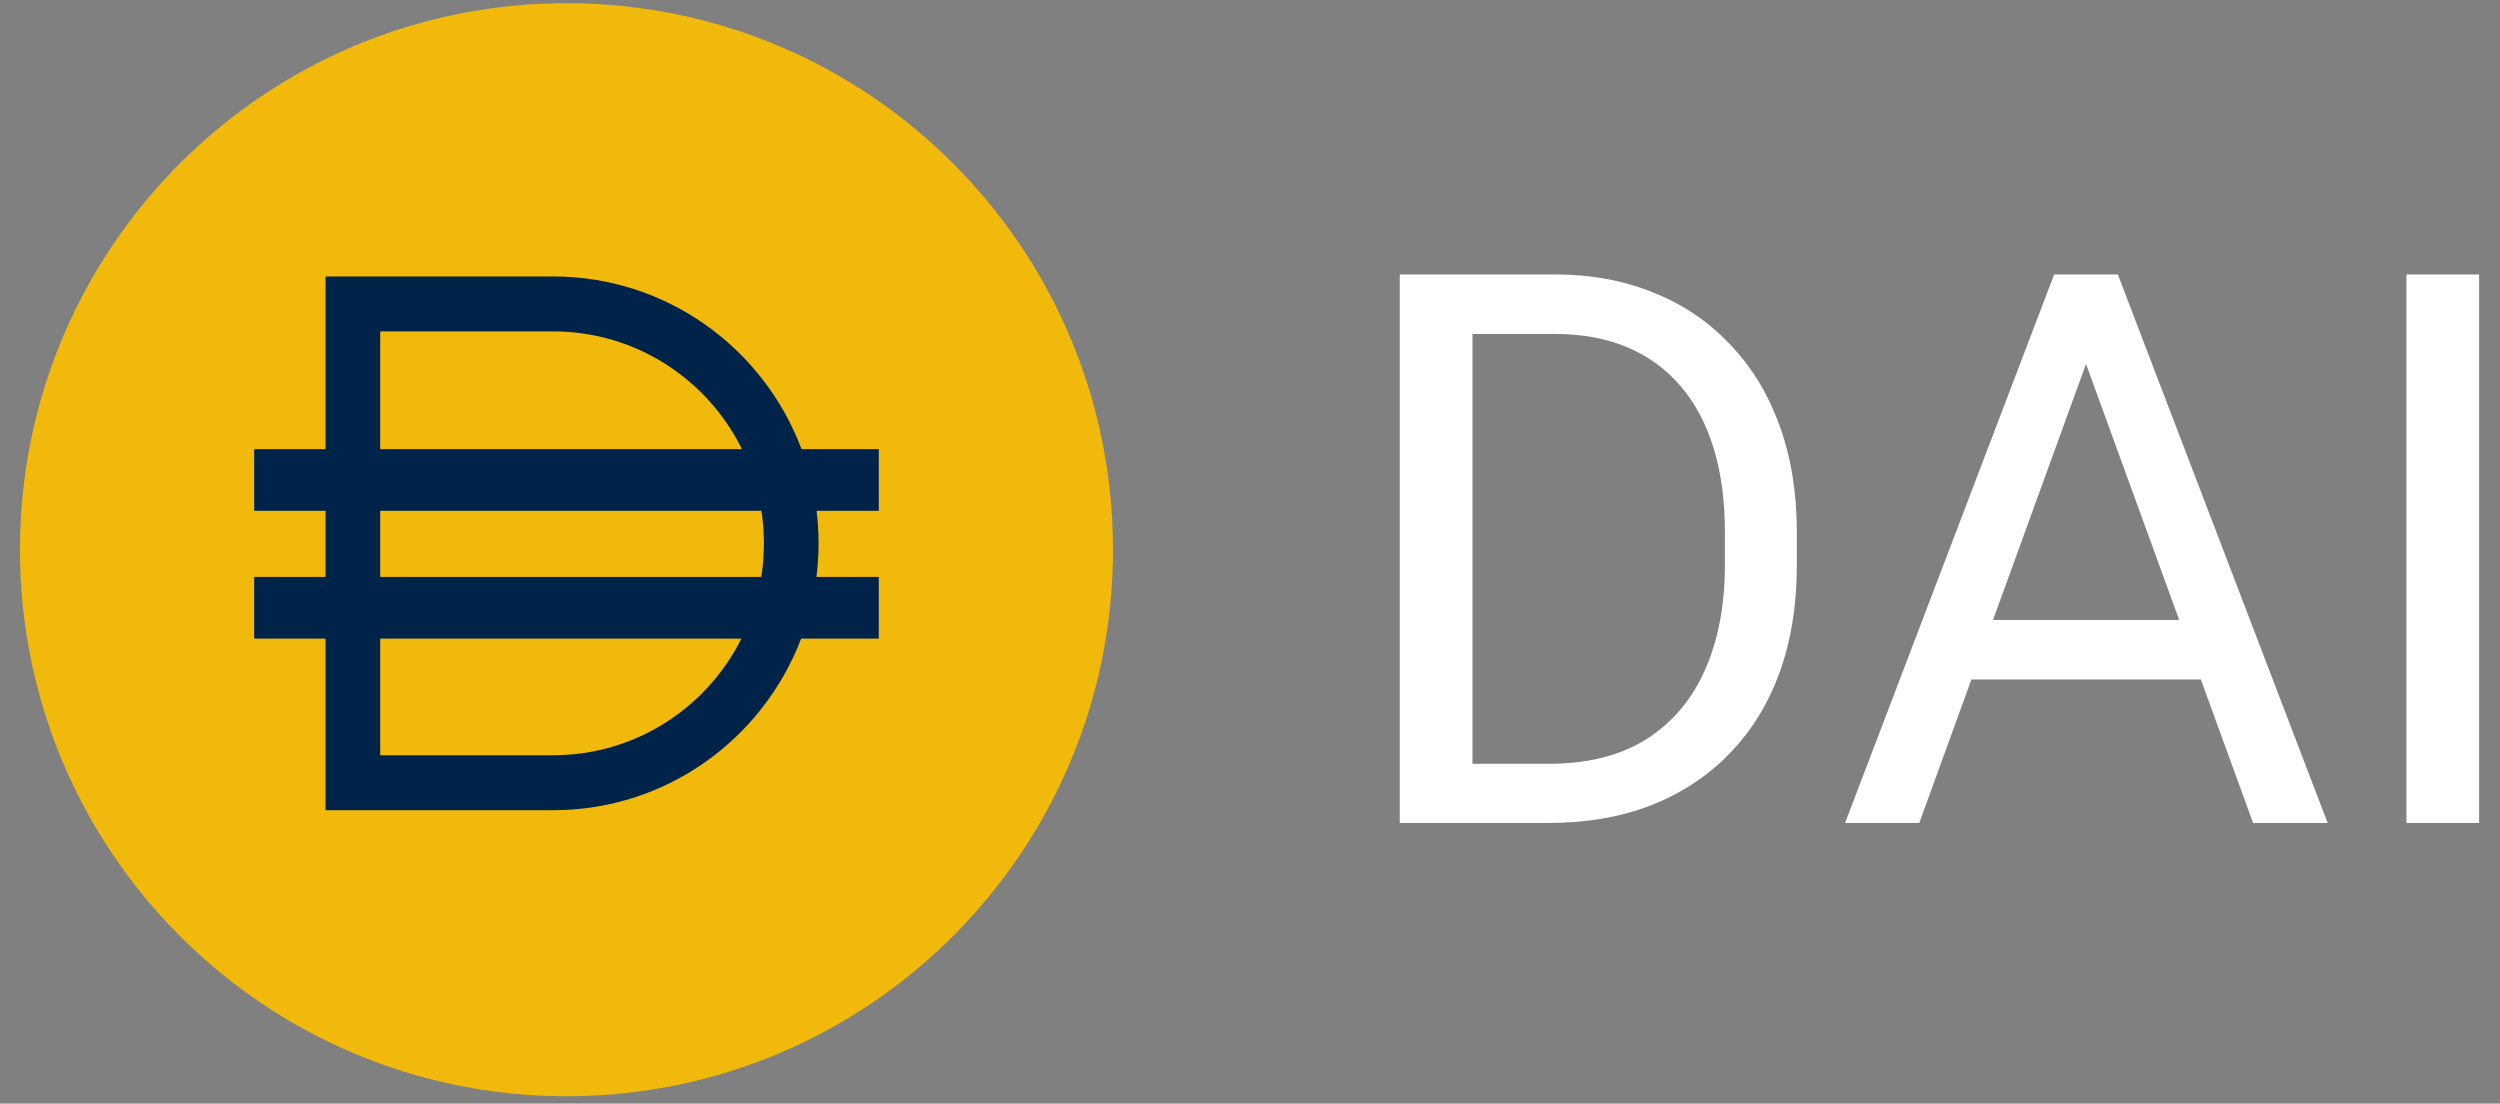
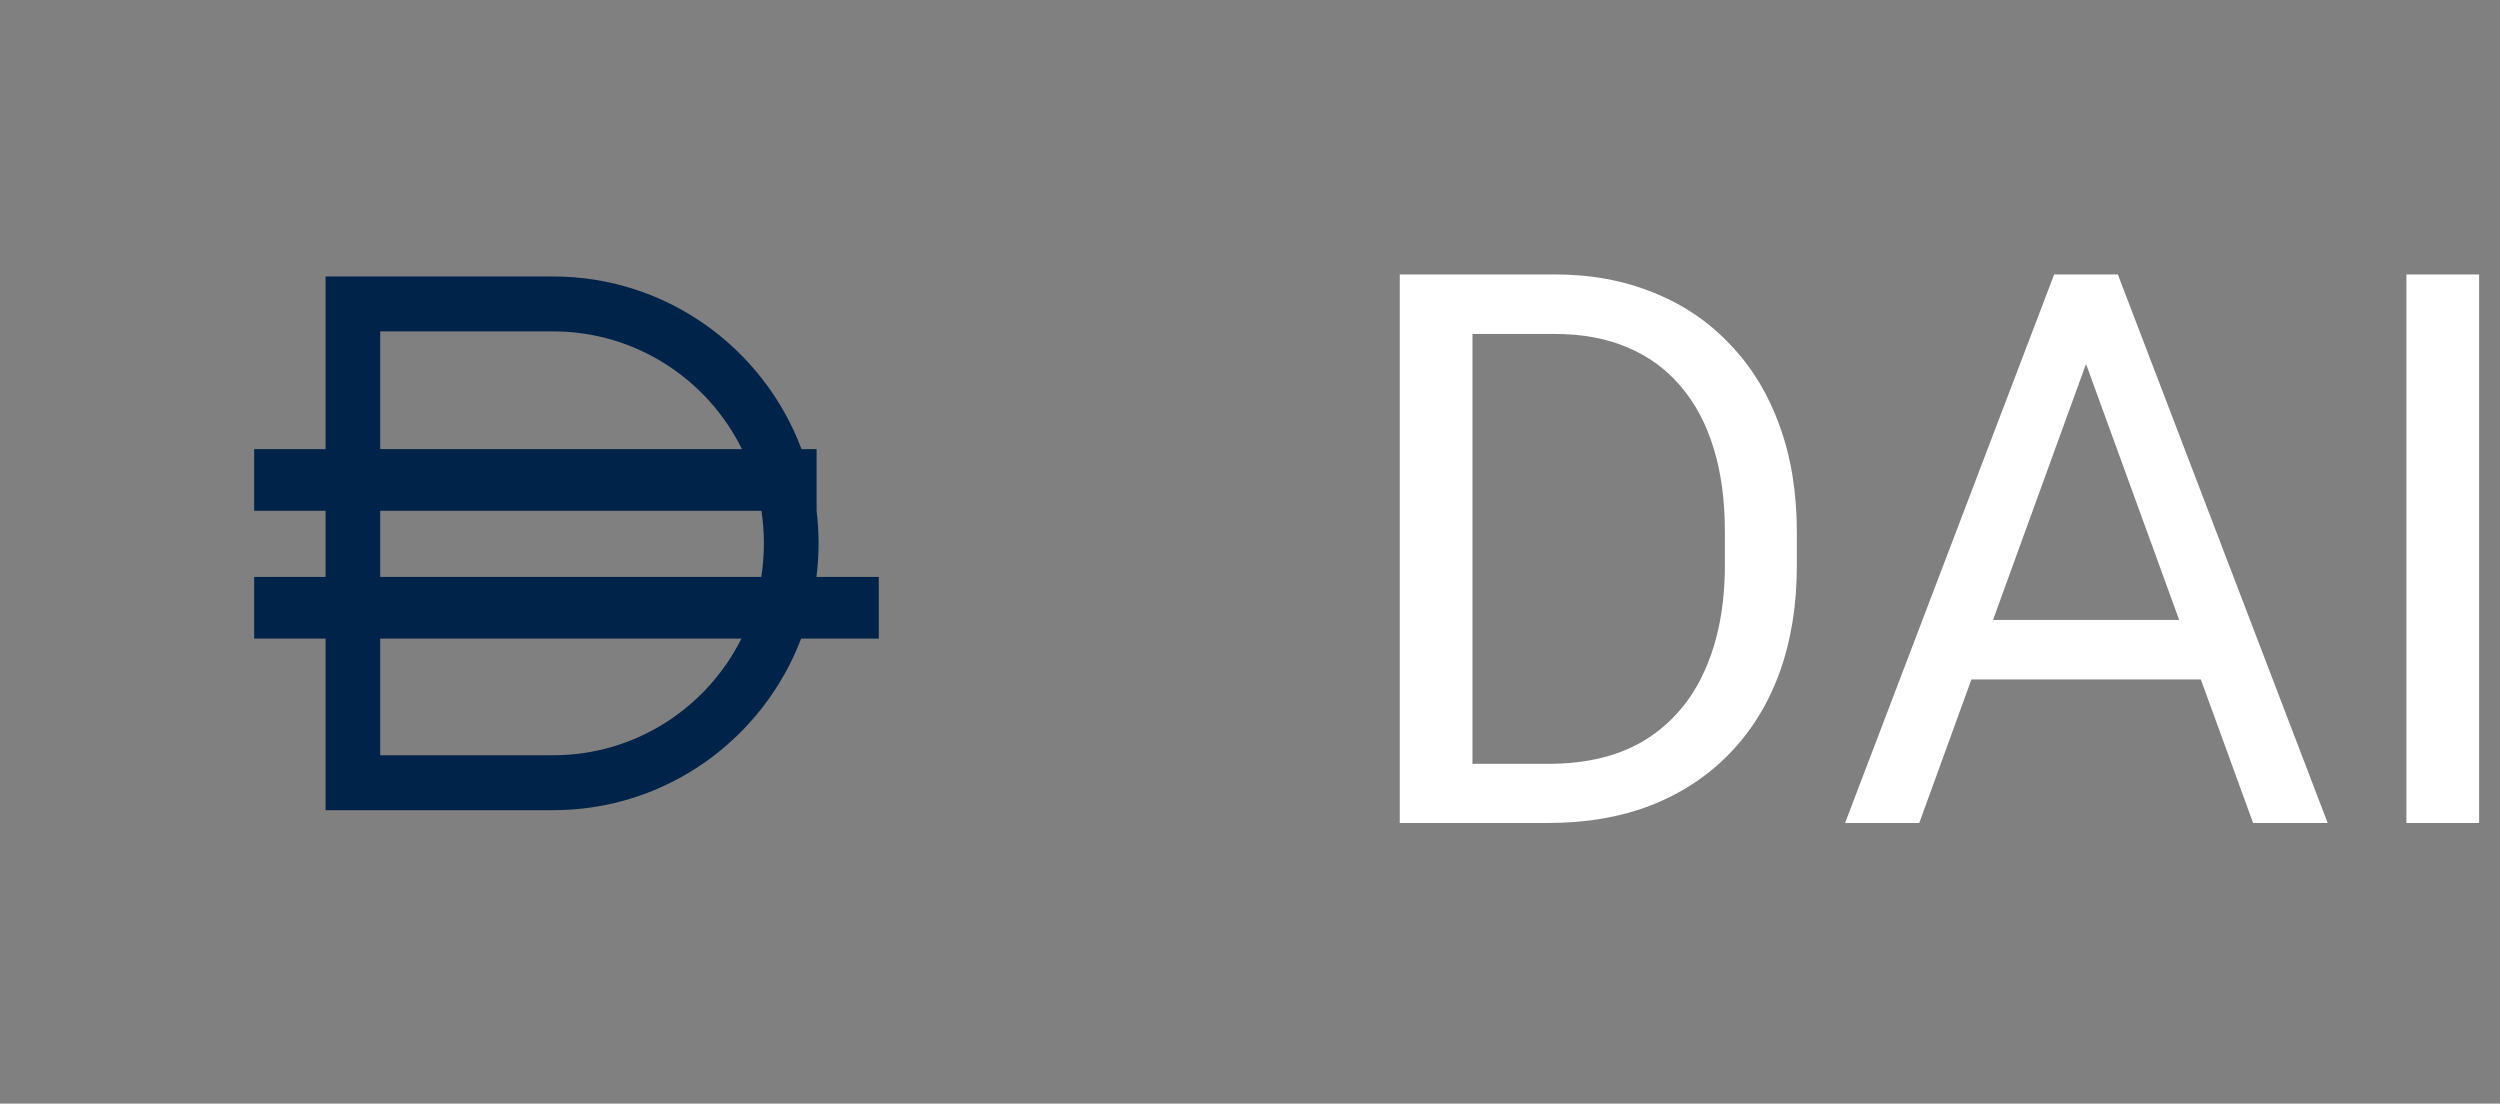
<svg xmlns="http://www.w3.org/2000/svg" width="111" height="49" viewBox="0 0 111 49" fill="none">
  <rect x="0" y="0" width="111" height="49" fill="#808080" stroke="none" />
-   <path d="M49.417 24.407C49.417 37.809 38.554 48.673 25.152 48.673C11.75 48.673 0.886 37.809 0.886 24.407C0.886 11.006 11.75 0.142 25.152 0.142C38.554 0.142 49.417 11.006 49.417 24.407Z" fill="#F0B90B" />
-   <path fill-rule="evenodd" clip-rule="evenodd" d="M14.455 19.942H11.285V22.68H14.455V25.617H11.285V28.355H14.455V35.973H24.558C29.584 35.973 33.875 32.81 35.57 28.355H39.018V25.617H36.251C36.312 25.128 36.344 24.63 36.344 24.124C36.344 23.635 36.314 23.153 36.257 22.68H39.018V19.942H35.588C33.907 15.461 29.602 12.275 24.558 12.275H14.455V19.942ZM16.881 14.714H24.558C28.232 14.714 31.413 16.843 32.944 19.942H16.881V14.714ZM33.808 22.68H16.881V25.617H33.8C33.877 25.131 33.917 24.632 33.917 24.124C33.917 23.633 33.88 23.151 33.808 22.68ZM32.919 28.355H16.881V33.533H24.558C28.213 33.533 31.379 31.427 32.919 28.355Z" fill="#002449" />
+   <path fill-rule="evenodd" clip-rule="evenodd" d="M14.455 19.942H11.285V22.68H14.455V25.617H11.285V28.355H14.455V35.973H24.558C29.584 35.973 33.875 32.81 35.57 28.355H39.018V25.617H36.251C36.312 25.128 36.344 24.63 36.344 24.124C36.344 23.635 36.314 23.153 36.257 22.68V19.942H35.588C33.907 15.461 29.602 12.275 24.558 12.275H14.455V19.942ZM16.881 14.714H24.558C28.232 14.714 31.413 16.843 32.944 19.942H16.881V14.714ZM33.808 22.68H16.881V25.617H33.8C33.877 25.131 33.917 24.632 33.917 24.124C33.917 23.633 33.88 23.151 33.808 22.68ZM32.919 28.355H16.881V33.533H24.558C28.213 33.533 31.379 31.427 32.919 28.355Z" fill="#002449" />
  <path d="M68.74 36.54H63.655L63.689 33.914H68.74C70.48 33.914 71.93 33.552 73.089 32.827C74.249 32.091 75.119 31.065 75.699 29.749C76.29 28.422 76.585 26.872 76.585 25.099V23.61C76.585 22.216 76.418 20.978 76.084 19.897C75.749 18.804 75.258 17.884 74.612 17.137C73.965 16.378 73.173 15.804 72.236 15.414C71.311 15.024 70.246 14.828 69.041 14.828H63.555V12.185H69.041C70.636 12.185 72.091 12.453 73.407 12.989C74.723 13.513 75.855 14.276 76.803 15.28C77.762 16.272 78.498 17.477 79.011 18.893C79.524 20.298 79.78 21.882 79.78 23.643V25.099C79.78 26.861 79.524 28.45 79.011 29.866C78.498 31.271 77.756 32.47 76.786 33.463C75.827 34.455 74.667 35.219 73.307 35.754C71.957 36.278 70.435 36.54 68.74 36.54ZM65.378 12.185V36.54H62.15V12.185H65.378ZM93.279 14.343L85.216 36.54H81.921L91.205 12.185H93.329L93.279 14.343ZM100.037 36.54L91.958 14.343L91.908 12.185H94.032L103.349 36.54H100.037ZM99.619 27.524V30.167H85.936V27.524H99.619ZM110.073 12.185V36.54H106.845V12.185H110.073Z" fill="white" />
</svg>